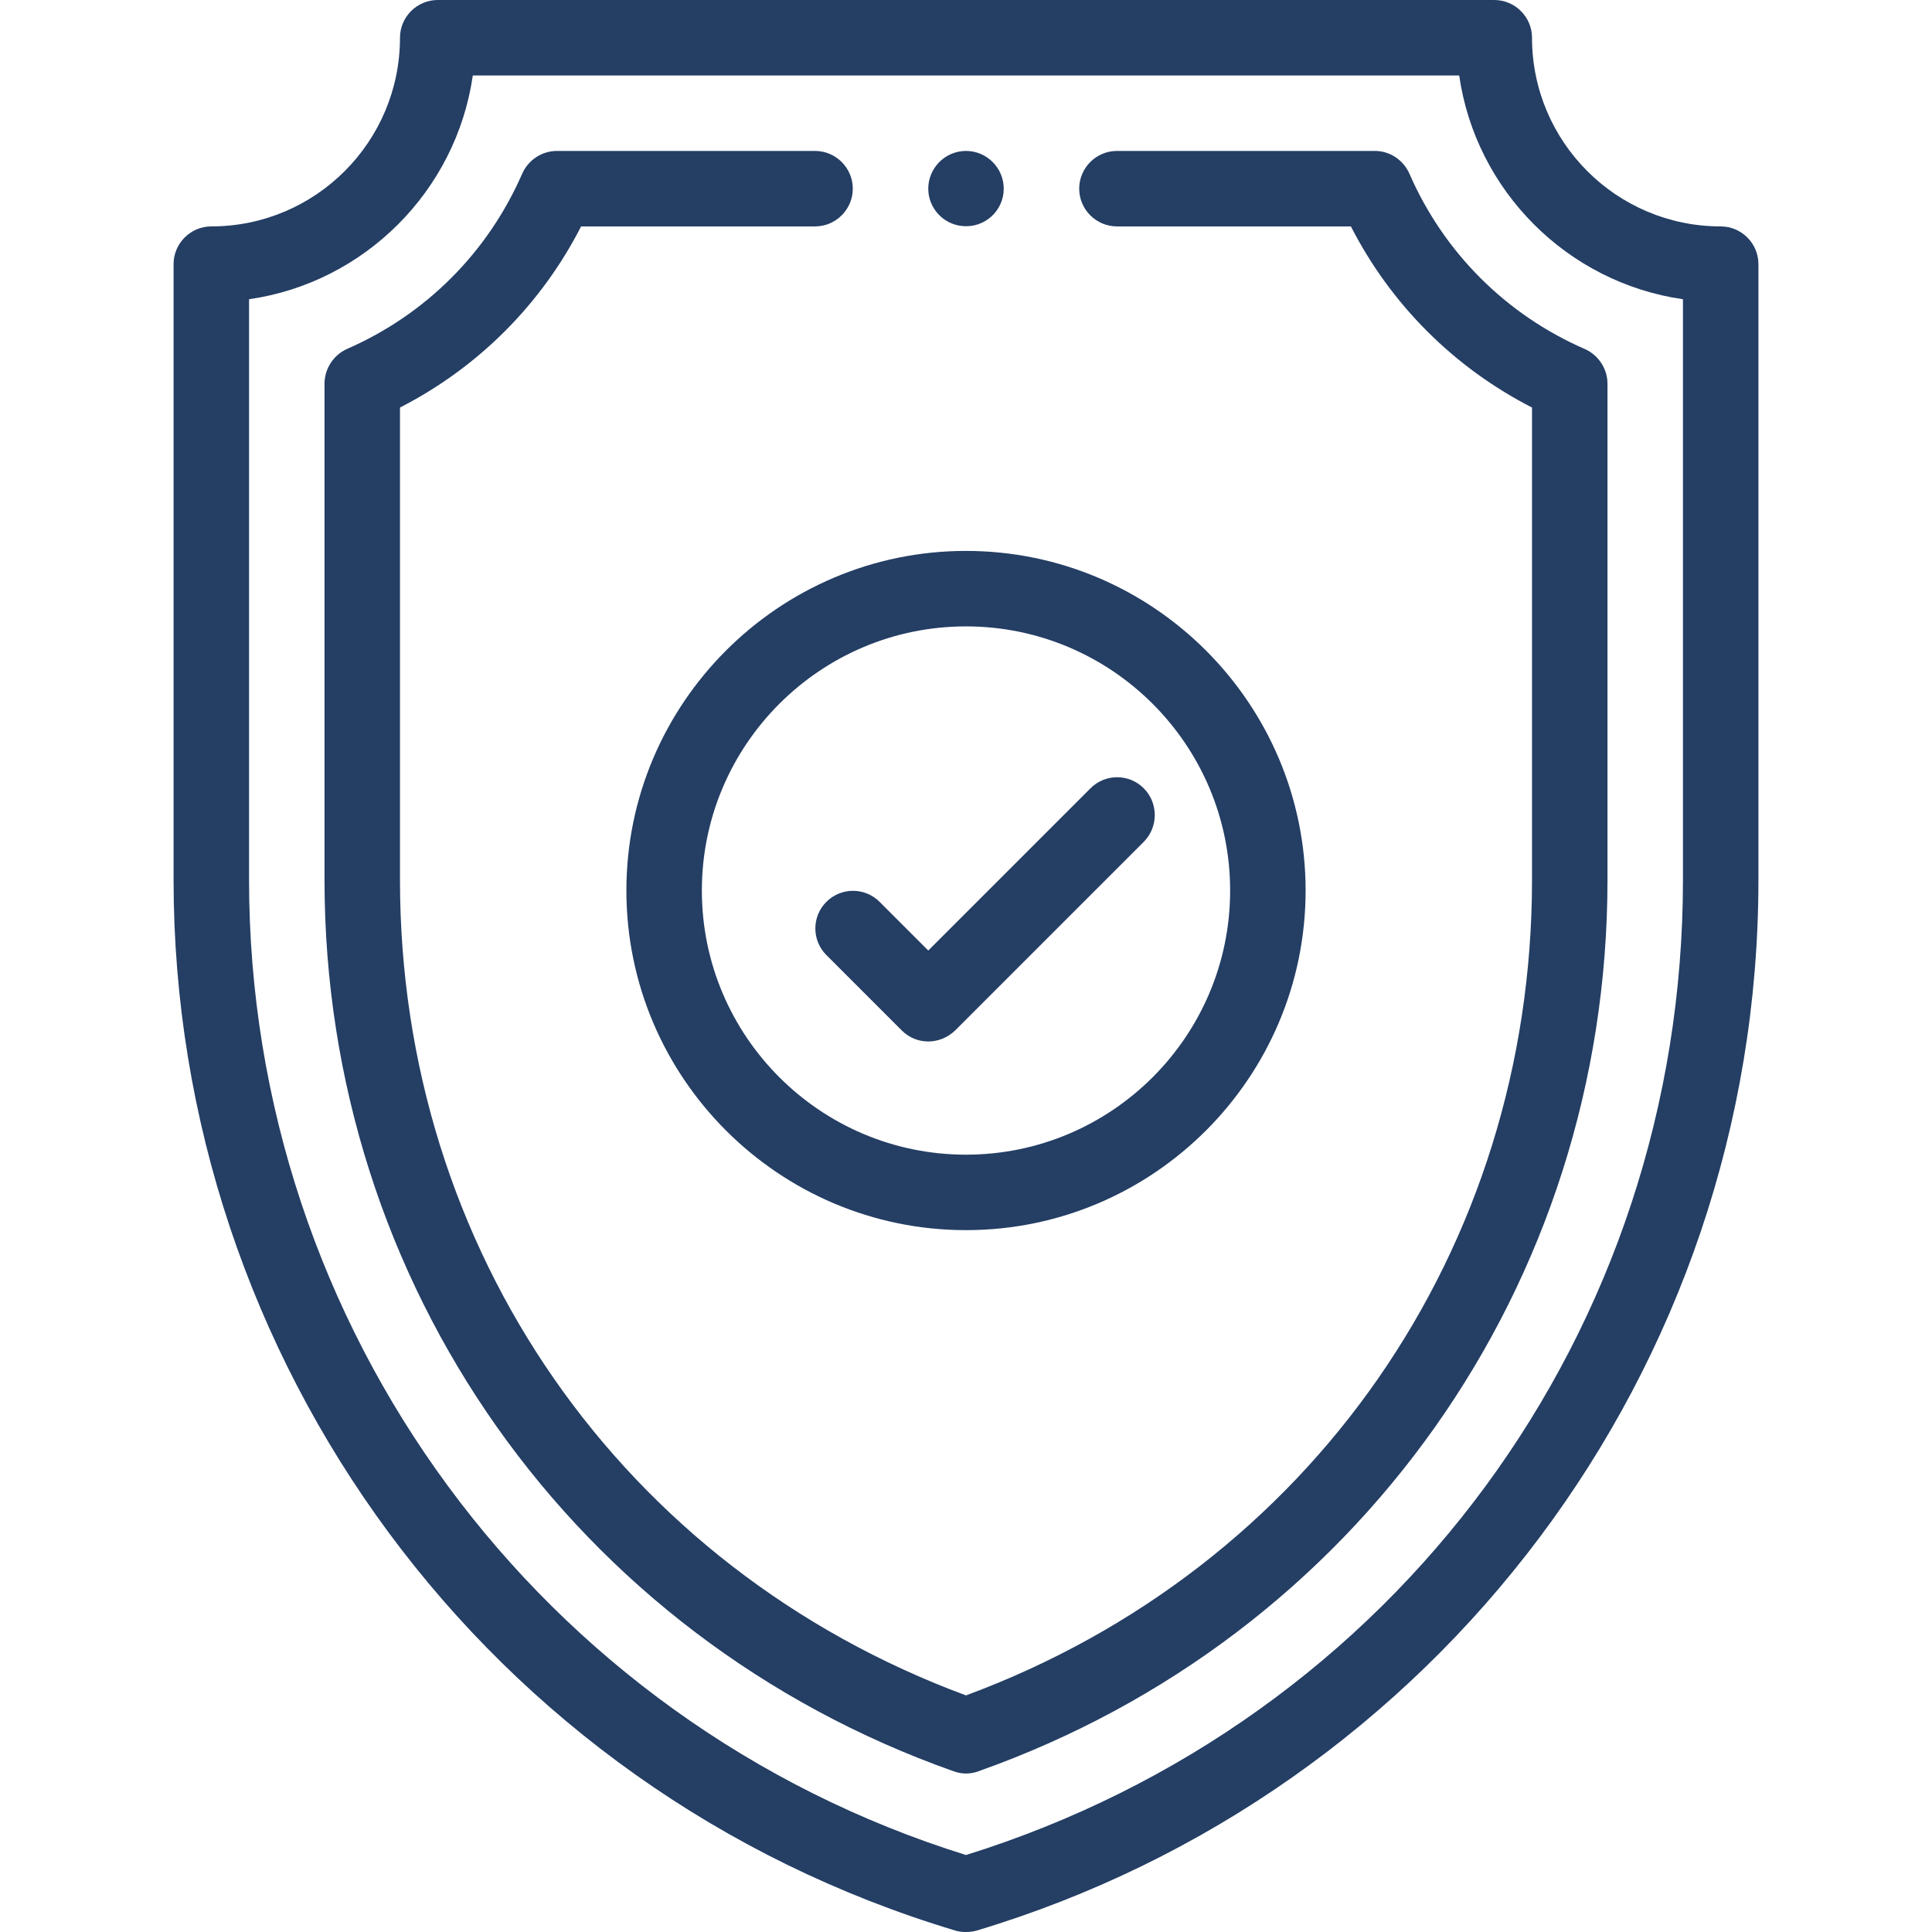
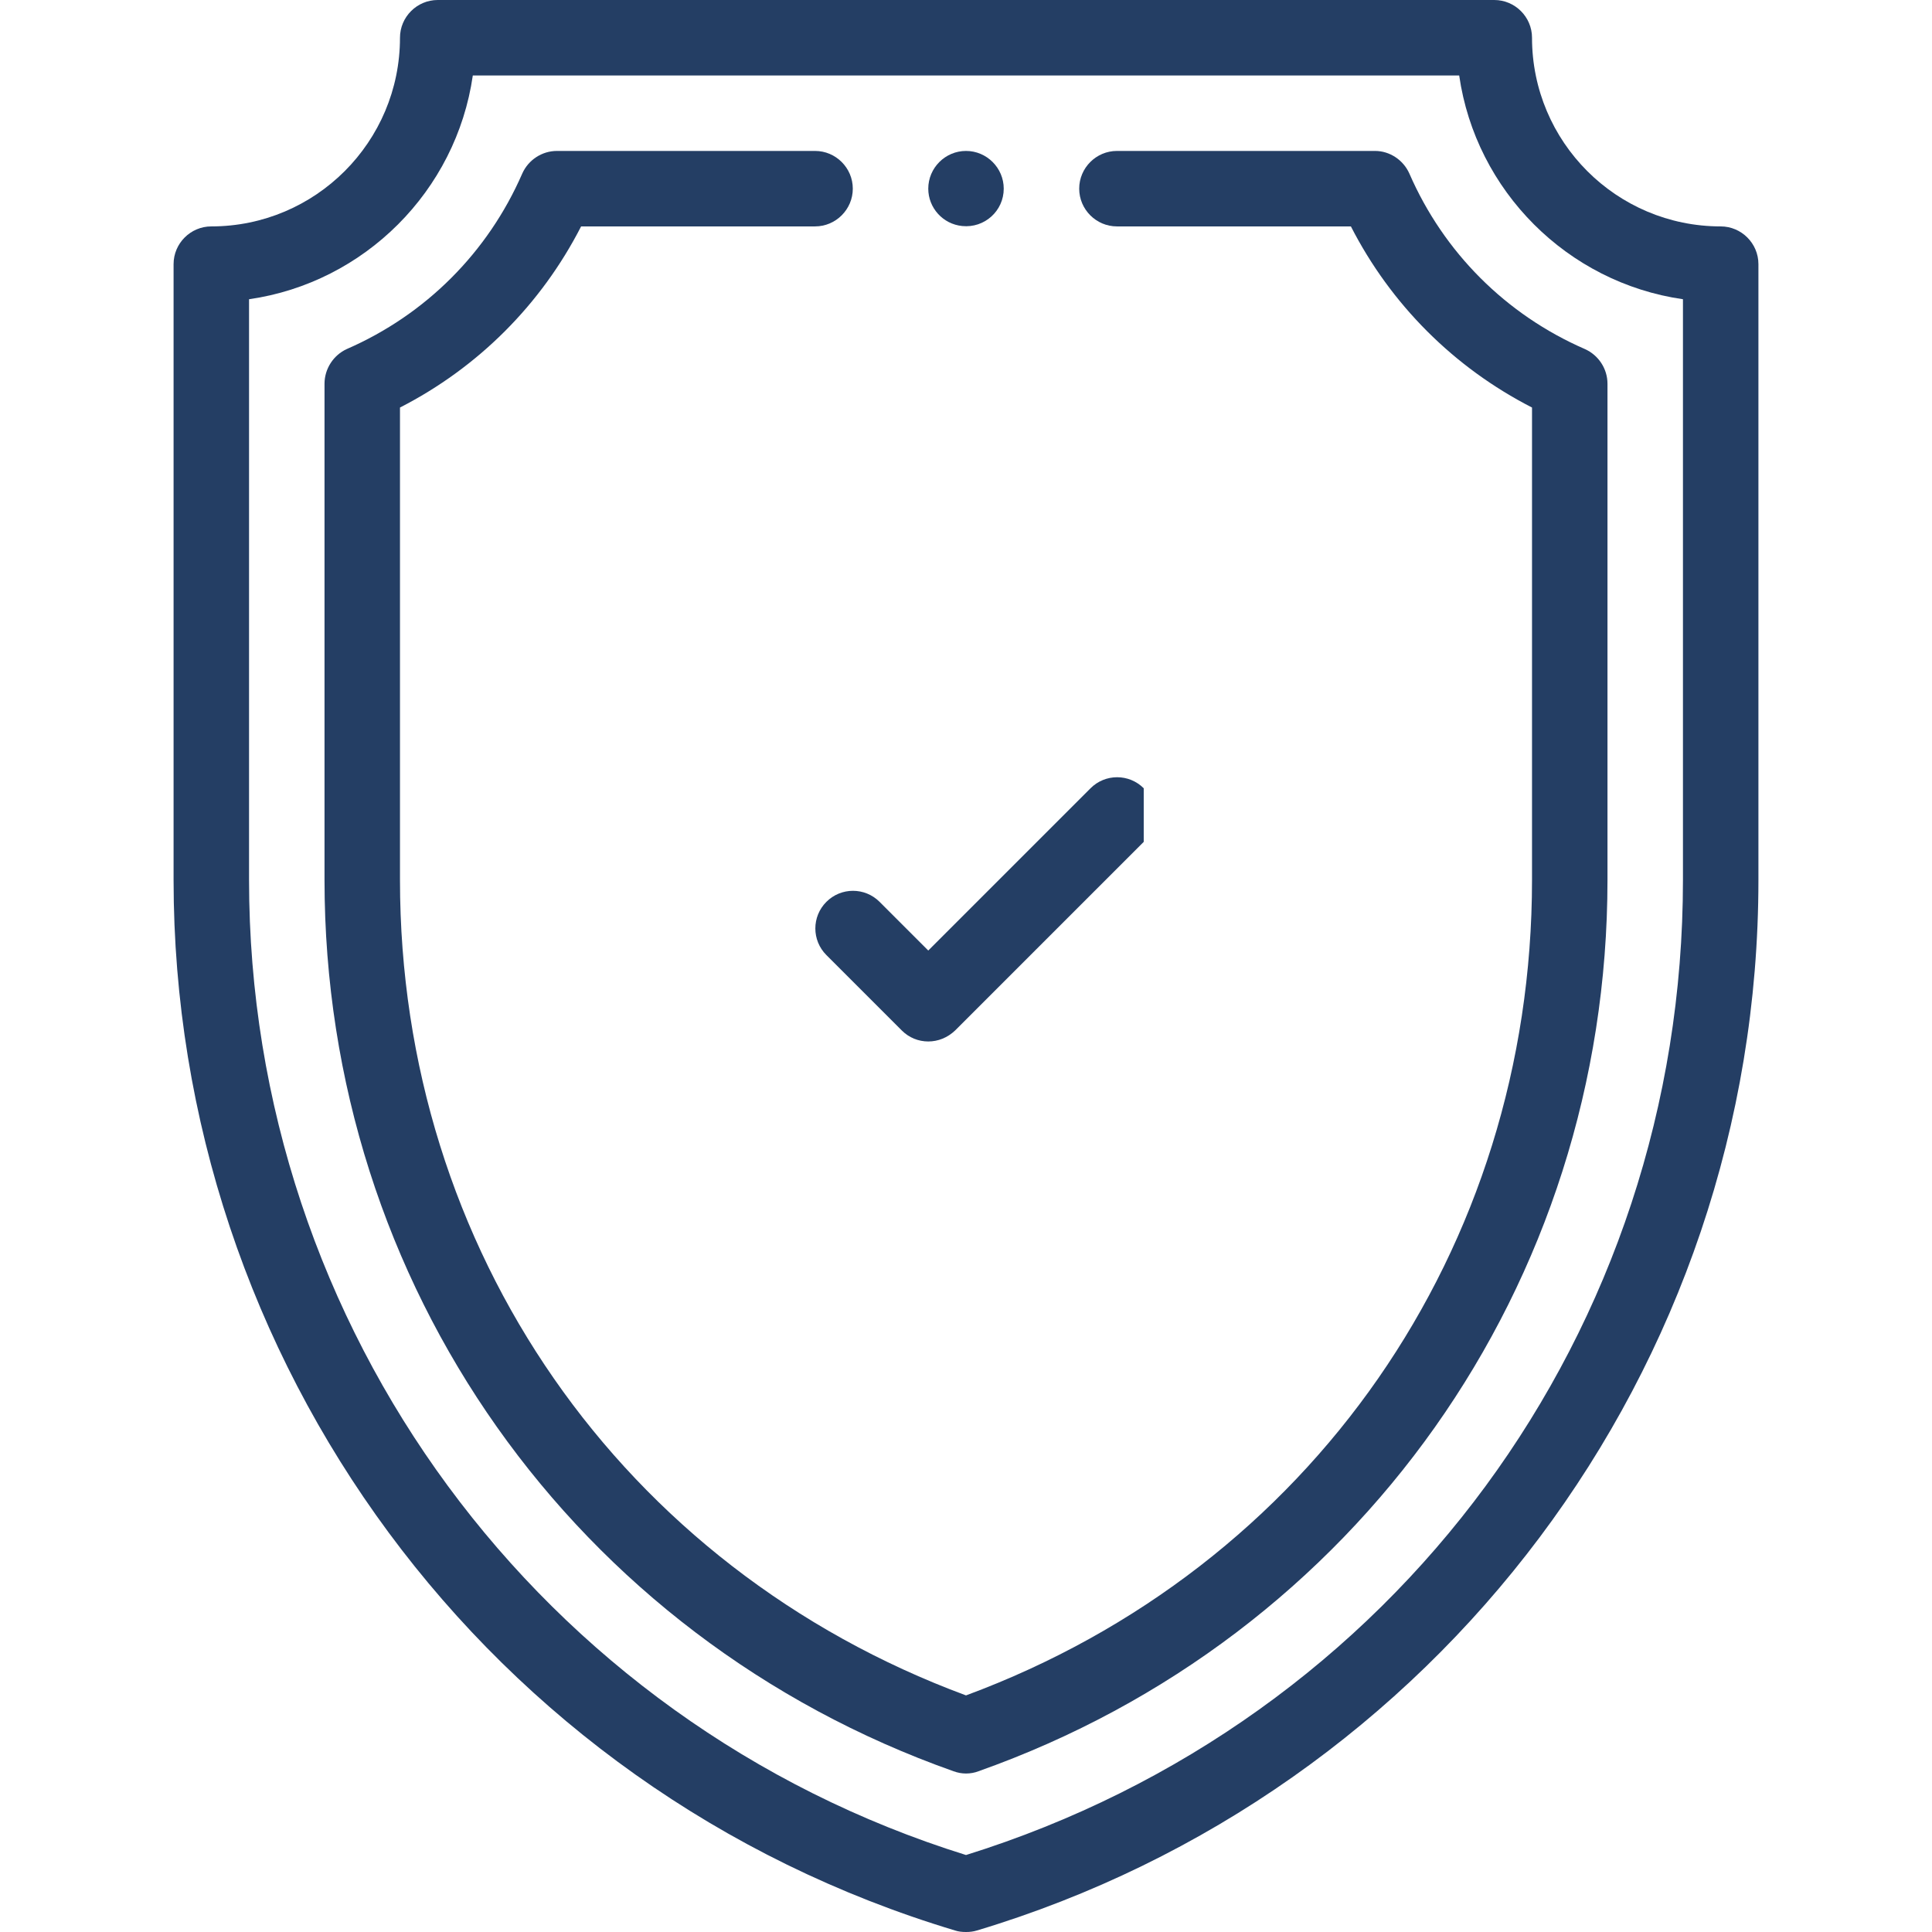
<svg xmlns="http://www.w3.org/2000/svg" viewBox="0 0 512 512">
  <path fill="#243e64" d="M256 40c-5.5 0-10 4.5-10 10 0 5.1 3.9 9.4 9 9.9 5.9 0.6 11-4 11-9.9C266 44.5 261.5 40 256 40z" />
  <path fill="#243e64" d="M456 60c-27.6 0-50-22.4-50-50 0-5.5-4.5-10-10-10H116c-5.5 0-10 4.5-10 10 0 27.6-22.4 50-50 50 -5.5 0-10 4.5-10 10v163.2c0 127.2 82.9 241.1 207.1 278.4 0.9 0.3 1.9 0.4 2.9 0.4 1 0 1.9-0.1 2.9-0.4C380.4 475.1 466 363.1 466 233.2V70C466 64.5 461.5 60 456 60zM446 233.2c0 119.4-76.2 222.9-190 258.4C143.1 456.4 66 352 66 233.2V79.3C96.6 74.9 120.9 50.6 125.3 20h261.4C391.1 50.6 415.4 74.9 446 79.3V233.2z" />
  <path fill="#243e64" d="M420 92.5c-20.9-9.1-37.4-25.6-46.5-46.5C371.9 42.4 368.3 40 364.4 40h-68.4c-5.5 0-10 4.5-10 10s4.5 10 10 10h62c10.6 20.7 27.3 37.4 48 48V233.2c0 97.9-58.7 182.3-150 216.1 -91.3-33.8-150-118.2-150-216.1V108C126.7 97.4 143.4 80.7 154 60h62c5.5 0 10-4.5 10-10s-4.5-10-10-10h-68.4c-4 0-7.6 2.4-9.2 6 -9.1 20.9-25.6 37.4-46.5 46.5C88.4 94.1 86 97.7 86 101.7v131.5c0 107.2 66.3 200.7 166.7 236.2 1.1 0.4 2.2 0.6 3.3 0.6 1.1 0 2.3-0.2 3.3-0.6C359.6 433.9 426 340.5 426 233.2V101.7C426 97.7 423.6 94.1 420 92.5z" />
-   <path fill="#243e64" d="M256 146c-49.6 0-90 40.4-90 90 0 49.6 40.4 90 90 90 49.6 0 90-40.4 90-90C346 186.4 305.6 146 256 146zM256 306c-38.6 0-70-31.4-70-70 0-38.6 31.4-70 70-70 38.6 0 70 31.4 70 70C326 274.6 294.6 306 256 306z" />
-   <path fill="#243e64" d="M303.1 208.9c-3.9-3.9-10.2-3.9-14.1 0L246 251.9l-12.9-12.9c-3.9-3.9-10.2-3.9-14.1 0 -3.9 3.9-3.9 10.2 0 14.1l20 20C240.9 275 243.4 276 246 276s5.1-1 7.1-2.9l50-50C307 219.2 307 212.8 303.1 208.9z" />
+   <path fill="#243e64" d="M303.1 208.9c-3.9-3.9-10.2-3.9-14.1 0L246 251.9l-12.9-12.9c-3.9-3.9-10.2-3.9-14.1 0 -3.9 3.9-3.9 10.2 0 14.1l20 20C240.9 275 243.4 276 246 276s5.1-1 7.1-2.9l50-50z" />
</svg>